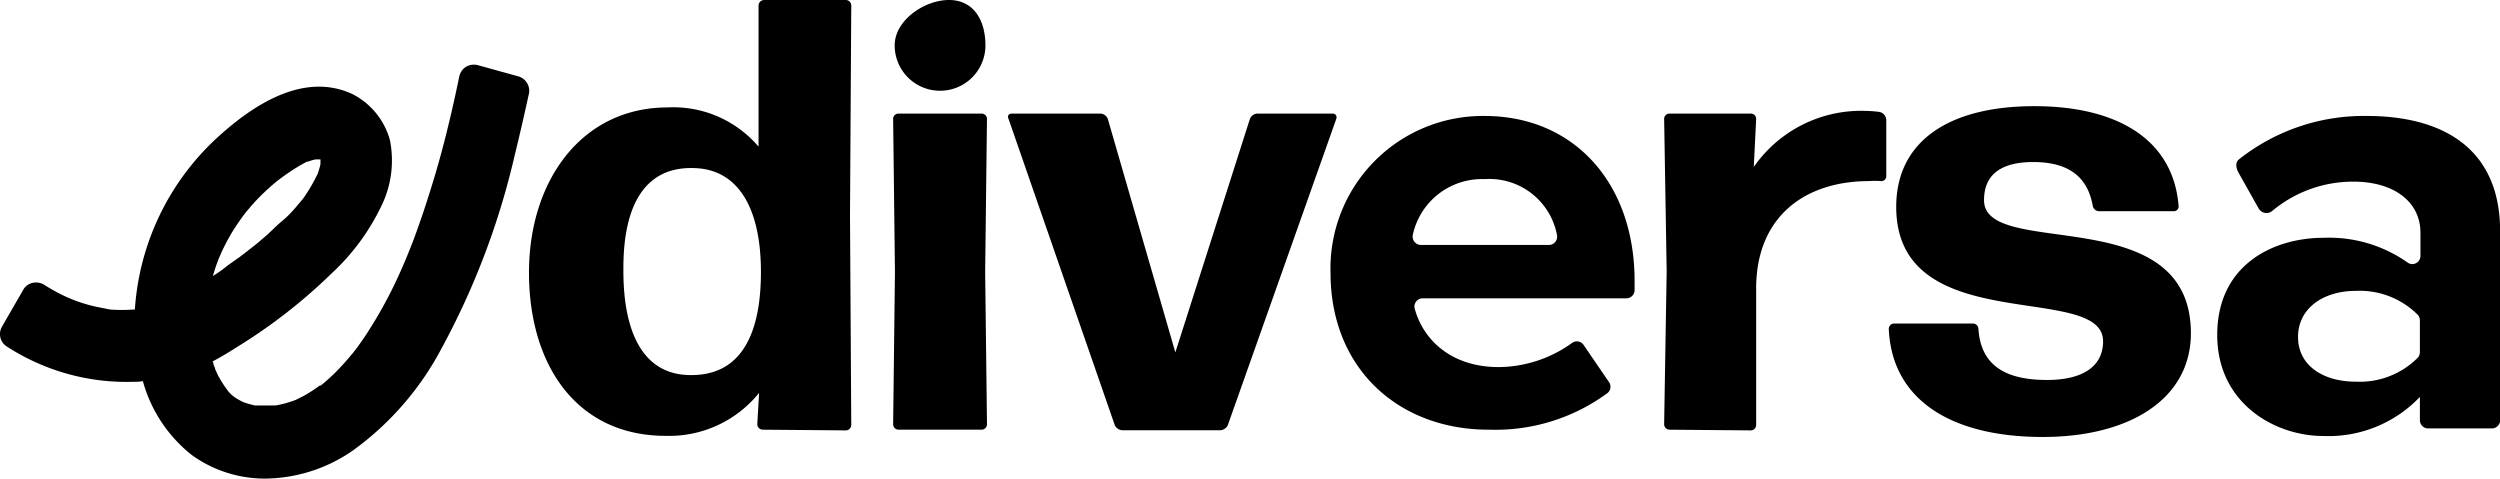
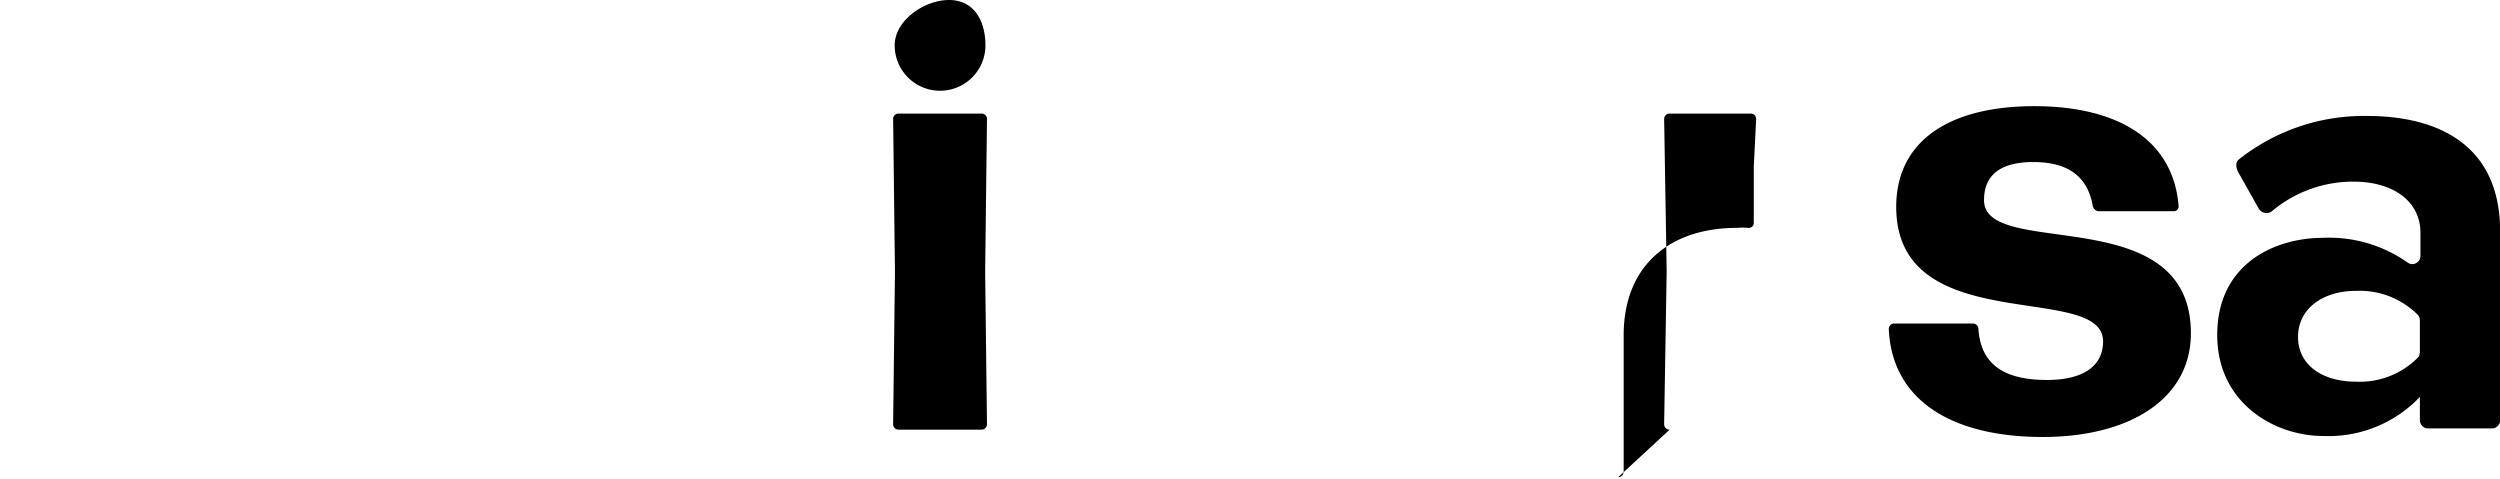
<svg xmlns="http://www.w3.org/2000/svg" viewBox="0 0 178.5 34.17">
  <g id="b02304cb-6bf2-4032-a6c0-835cfbf1719c" data-name="Capa 2">
    <g id="b72f23be-28db-49f7-9f07-813524dd47da" data-name="Content">
-       <path d="M54.47,30.68a.4.4,0,0,1-.4-.4l.13-2.23a8.25,8.25,0,0,1-6.66,3.07c-6.4,0-9.77-5.09-9.77-11.66s3.77-11.79,9.9-11.79a8,8,0,0,1,6.49,2.8l0-10.08a.4.4,0,0,1,.4-.39h5.83a.39.39,0,0,1,.39.39l-.09,15,.09,14.94a.39.39,0,0,1-.39.4Zm-5.09-3.9c3.2,0,4.91-2.41,4.95-7.19S52.67,12.05,49.51,12c-3.33-.09-5,2.45-5,7.14C44.47,24.24,46.23,26.82,49.38,26.78Z" />
      <path d="M64.16,30.68a.39.39,0,0,1-.39-.4l.13-10.86L63.77,8.5a.38.38,0,0,1,.39-.39h5.92a.38.38,0,0,1,.39.39l-.13,10.92.13,10.86a.39.39,0,0,1-.39.4Z" />
-       <path d="M87.66,30.37a.65.65,0,0,1-.53.35h-7a.65.65,0,0,1-.53-.35L72,8.46c-.08-.18,0-.35.27-.35h6.31a.59.59,0,0,1,.52.39l4.82,16.66L89.24,8.5a.6.6,0,0,1,.52-.39h5.39a.27.27,0,0,1,.27.35Z" />
-       <path d="M119.21,30.68a.39.39,0,0,1-.39-.4L119,19.37,118.82,8.5a.38.38,0,0,1,.39-.39H125a.38.38,0,0,1,.39.39l-.17,3.42a9.34,9.34,0,0,1,8.06-4,8.43,8.43,0,0,1,.9.07.61.61,0,0,1,.5.59v4a.35.35,0,0,1-.39.35,4.63,4.63,0,0,0-.83,0c-4.65,0-8.11,2.59-8.07,7.76v9.64a.39.39,0,0,1-.39.4Z" />
+       <path d="M119.21,30.68a.39.39,0,0,1-.39-.4L119,19.37,118.82,8.5a.38.38,0,0,1,.39-.39H125a.38.38,0,0,1,.39.39l-.17,3.42v4a.35.35,0,0,1-.39.35,4.63,4.63,0,0,0-.83,0c-4.65,0-8.11,2.59-8.07,7.76v9.64a.39.39,0,0,1-.39.4Z" />
      <path d="M145.86,31.2c-6.58,0-10.78-2.67-11-7.71a.38.38,0,0,1,.39-.39h5.61a.39.39,0,0,1,.4.39c.17,2.54,1.84,3.64,4.9,3.64,2.59,0,4-1,4-2.76,0-4.3-14.77-.13-14.77-9.6,0-4.69,3.77-7.19,9.86-7.19,5.92,0,9.91,2.37,10.3,7.1a.34.34,0,0,1-.35.4h-5.34a.47.47,0,0,1-.44-.4c-.35-1.93-1.58-3.11-4.25-3.11-2.15,0-3.51.79-3.51,2.72,0,4.29,14.77-.09,14.77,9.51C156.42,28.53,152,31.2,145.86,31.2Z" />
      <path d="M172.78,30V28.34a9,9,0,0,1-6.9,2.79c-3.47,0-7.57-2.34-7.57-7.21,0-5.09,4.1-6.94,7.57-6.94a9.73,9.73,0,0,1,6,1.75.58.58,0,0,0,.94-.47V16.62c0-2.21-1.89-3.65-4.78-3.65a9,9,0,0,0-5.79,2.08.64.64,0,0,1-1-.2l-1.39-2.47c-.28-.49-.22-.82,0-1A14.35,14.35,0,0,1,169,8.28c5,0,9.51,2,9.51,8.25V30a.59.59,0,0,1-.59.59h-4.54A.59.59,0,0,1,172.78,30Zm0-7.12a.62.62,0,0,0-.14-.39,5.85,5.85,0,0,0-4.46-1.72c-2.25,0-4.1,1.21-4.1,3.29s1.85,3.19,4.1,3.19a5.85,5.85,0,0,0,4.46-1.72.62.62,0,0,0,.14-.39Z" />
-       <path d="M106,8.28c6.37,0,10.71,4.78,10.71,11.78v.64a.59.59,0,0,1-.59.6H101.59A.59.59,0,0,0,101,22c.63,2.36,2.72,4.21,6,4.21a9.07,9.07,0,0,0,5.24-1.72.58.58,0,0,1,.83.14l1.81,2.65a.58.58,0,0,1-.1.78,13.48,13.48,0,0,1-8.4,2.62C99.89,30.72,95,26.34,95,19.48A10.88,10.88,0,0,1,106,8.28Zm-4.55,9.21h9.14a.59.59,0,0,0,.58-.7,4.91,4.91,0,0,0-5.17-4,5.05,5.05,0,0,0-5.13,4A.6.6,0,0,0,101.49,17.49Z" />
-       <path d="M37,5.45l-2.89-.8a1.12,1.12,0,0,0-.84.12,1.09,1.09,0,0,0-.48.7c-.6,2.91-1.24,5.5-2,7.92-.36,1.17-.74,2.31-1.13,3.37-.18.5-.38,1-.58,1.49l-.15.36-.33.76a31.9,31.9,0,0,1-2.47,4.54c-.21.32-.43.63-.65.93l-.21.27a2.11,2.11,0,0,1-.19.23,17.1,17.1,0,0,1-1.26,1.38c-.21.2-.43.4-.64.58l-.27.22-.07,0h0a10.61,10.61,0,0,1-1.16.75l-.56.28a7.61,7.61,0,0,1-1.44.4l-.5,0H18.4l-.2,0-.44-.11-.37-.12a4.84,4.84,0,0,1-.67-.38l0,0-.07-.06-.09-.07c-.08-.07-.15-.15-.23-.23l-.14-.19a8.21,8.21,0,0,1-.63-1l-.12-.26-.08-.18c0-.11-.08-.21-.11-.32s0-.15-.08-.22c.63-.33,1.2-.68,1.7-1A38.64,38.64,0,0,0,23.7,19.5a15.87,15.87,0,0,0,3.47-4.67A7.4,7.4,0,0,0,27.84,10a5.25,5.25,0,0,0-2.67-3.28c-2.73-1.27-5.94-.26-9.54,3a18.27,18.27,0,0,0-6,12.38H9.54a11.81,11.81,0,0,1-1.68,0L7.36,22c-.31-.06-.62-.12-.92-.2s-.59-.17-.88-.27l-.32-.12-.39-.16a13,13,0,0,1-1.7-.92,1.1,1.1,0,0,0-.83-.13,1,1,0,0,0-.66.49L.15,23.31A1.05,1.05,0,0,0,.5,24.75a15.73,15.73,0,0,0,9.06,2.51c.2,0,.42,0,.64-.05a10.15,10.15,0,0,0,3.51,5.29,8.91,8.91,0,0,0,5.07,1.67H19a11.15,11.15,0,0,0,6.19-2,21.17,21.17,0,0,0,6.35-7.32A54.46,54.46,0,0,0,36.77,11c.34-1.37.66-2.79,1-4.33A1.07,1.07,0,0,0,37,5.45ZM15.2,19.71q.13-.47.3-.93l.12-.32.14-.32c.05-.12.11-.25.17-.37a14.79,14.79,0,0,1,.74-1.35c.13-.2.26-.4.4-.6l.21-.3.28-.37.24-.28c.18-.22.38-.44.58-.65.37-.38.75-.74,1.16-1.09l.29-.24.11-.08.12-.09c.19-.14.38-.28.58-.41a11.63,11.63,0,0,1,1.13-.69l.15-.08.07,0a3.8,3.8,0,0,1,.55-.16h.25l.09,0a1.09,1.09,0,0,1,0,.18v.07s0,.07,0,.1a2.46,2.46,0,0,1-.09.34,2.53,2.53,0,0,1-.12.36v0a11.75,11.75,0,0,1-1,1.71l-.12.15-.42.5c-.3.35-.63.7-1,1s-.74.7-1.14,1.05l-.62.53-.33.26-.56.44-.37.28-.85.6C15.89,19.26,15.55,19.49,15.2,19.71Z" />
      <path d="M70.36,3.24a3.24,3.24,0,1,1-6.48,0C63.88,1.45,66,0,67.76,0S70.36,1.45,70.36,3.24Z" />
    </g>
  </g>
</svg>